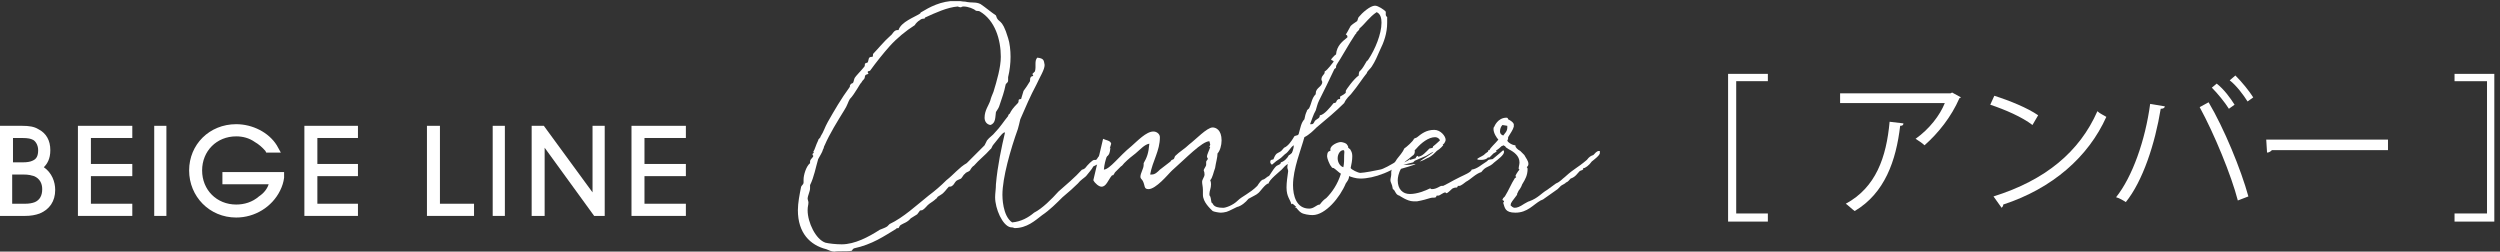
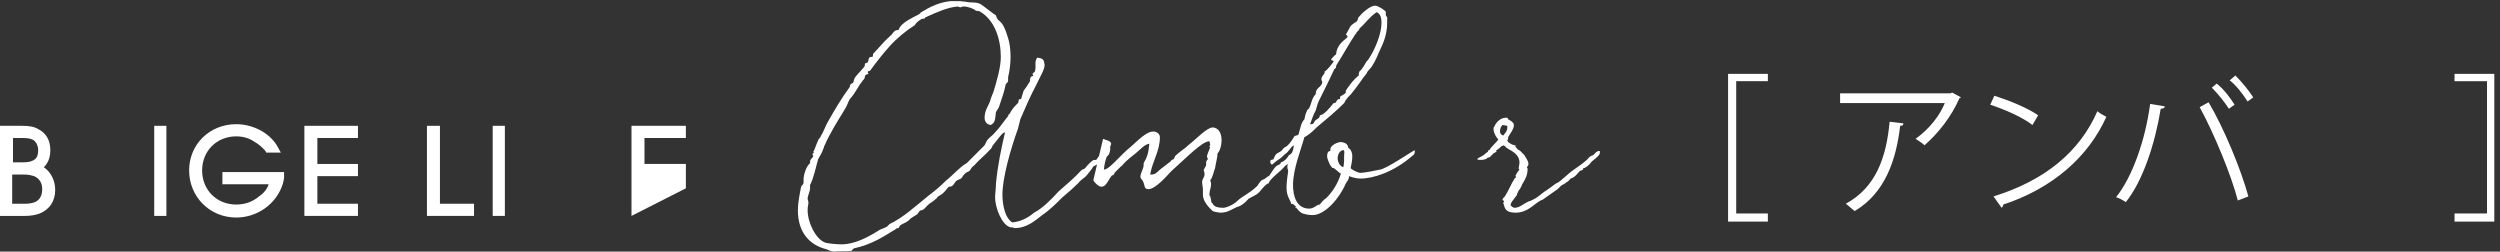
<svg xmlns="http://www.w3.org/2000/svg" version="1.2" viewBox="0 0 308 31" width="308" height="31">
  <rect x="0" y="0" width="308" height="31" fill="#333333" stroke="none" />
  <defs>
    <clipPath clipPathUnits="userSpaceOnUse" id="cp1">
      <path d="m-267-927h960v1080h-960z" />
    </clipPath>
    <clipPath clipPathUnits="userSpaceOnUse" id="cp2">
      <path d="m0 0.14h307.32v30.86h-307.32z" />
    </clipPath>
  </defs>
  <style>.a{fill:#fff}</style>
  <g clip-path="url(#cp1)">
    <g clip-path="url(#cp2)">
      <path class="a" d="m241.6 12c0 0-0.2 0.1-0.2 0.1-1 2.3-2.6 4.3-4.3 5.8-0.3-0.3-0.8-0.6-1.1-0.8 1.7-1.2 3-2.9 3.6-4.4h-12.9v-1.2h13.6l0.2-0.1zm-7.1 3.2c0 0.2-0.1 0.3-0.4 0.3-0.5 4.3-1.9 8.3-5.6 10.5-0.3-0.2-0.8-0.7-1.1-0.9 3.7-2 5-5.7 5.4-10.1z" />
      <path class="a" d="m212.9 27.3v-18.2h4.9v0.9h-3.9v16.3h3.9v1z" />
      <path class="a" d="m245.7 11.8c1.9 0.6 4.1 1.5 5.4 2.4l-0.7 1.2c-1.3-1-3.4-1.9-5.2-2.5zm-0.1 12.4c6.4-2 10.6-5.5 12.8-10.5 0.3 0.3 0.8 0.5 1.1 0.7-2.2 4.9-6.6 8.8-12.7 10.8 0 0.2-0.1 0.3-0.2 0.4z" />
      <path class="a" d="m266.7 13.1c0 0.2-0.2 0.3-0.5 0.3-0.7 4.3-2.2 8.9-4.3 11.5-0.3-0.2-0.8-0.5-1.2-0.6 2-2.5 3.6-7 4.2-11.5zm9 11.6c-0.8-3.1-2.9-8.2-4.7-11.5l1.1-0.6c1.9 3.2 4 8.3 4.9 11.6zm-2.6-14.4c0.9 0.7 1.7 1.8 2.2 2.6l-0.7 0.5c-0.5-0.8-1.4-1.9-2.1-2.6zm2.3-1c0.8 0.8 1.7 1.9 2.2 2.7l-0.7 0.5c-0.5-0.8-1.4-2-2.2-2.6z" />
-       <path class="a" d="m279.2 17.2h15v1.3h-14.3c-0.2 0.2-0.4 0.3-0.6 0.3z" />
      <path class="a" d="m307.3 27.3h-4.9v-1h4v-16.3h-4v-0.9h4.9z" />
      <path fill-rule="evenodd" class="a" d="m0 26.6v-11.1h2.7c0.9 0 1.5 0.1 2 0.4 1 0.5 1.5 1.4 1.5 2.6 0 1.1-0.4 1.7-0.8 2.1 1 0.7 1.4 1.8 1.4 2.8 0 1.4-0.7 2.4-1.9 2.9q-0.8 0.3-1.8 0.3zm3.1-1.5q0.7 0 1.2-0.2 0.9-0.4 0.9-1.6c0-0.7-0.3-1.3-1-1.6-0.4-0.1-0.6-0.2-1.4-0.2h-1.3v3.6zm-0.3-5.1q0.8 0 1.2-0.2c0.5-0.2 0.7-0.6 0.7-1.3 0-0.7-0.4-1.2-0.7-1.3-0.2-0.1-0.5-0.2-1.3-0.2h-1.1v3z" />
-       <path class="a" d="m9.6 26.6v-11.1h6.7v1.5h-5.1v3.2h5.1v1.5h-5.1v3.4h5.1v1.5z" />
      <path class="a" d="m19 15.5h1.5v11.1h-1.5z" />
      <path class="a" d="m29.1 26.8c-3.3 0-5.8-2.6-5.8-5.8 0-3.2 2.5-5.7 5.8-5.7 2 0 4 1 5 2.6l0.5 0.9h-1.8l-0.1-0.2q-0.6-0.7-1.3-1.1c-0.7-0.5-1.5-0.7-2.3-0.7-2.4 0-4.2 1.8-4.2 4.2 0 2.4 1.8 4.2 4.2 4.2 1 0 2-0.3 2.8-1 0.6-0.4 1-0.9 1.2-1.5h-5.7v-1.5h7.6v0.7q-0.1 0.8-0.5 1.6c-1 2-3.1 3.3-5.4 3.3z" />
      <path class="a" d="m37.5 26.6v-11.1h6.6v1.5h-5v3.2h5v1.5h-5v3.4h5v1.5z" />
      <path class="a" d="m52.6 26.6v-11.1h1.6v9.6h4.2v1.5z" />
      <path class="a" d="m60.7 15.5h1.5v11.1h-1.5z" />
-       <path class="a" d="m73.2 26.6l-6.1-8.4v8.4h-1.6v-11.1h1.5l6 8.2v-8.2h1.5v11.1z" />
-       <path class="a" d="m77.8 26.6v-11.1h6.7v1.5h-5.1v3.2h5.1v1.5h-5.1v3.4h5.1v1.5z" />
+       <path class="a" d="m77.8 26.6v-11.1h6.7v1.5h-5.1v3.2h5.1v1.5h-5.1h5.1v1.5z" />
      <path class="a" d="m121.3 14.5c0-0.9 0.5-1.5 0.7-2.1 0.1-0.4 0.2-0.6 0.4-1.1 0.4-1.3 0.9-3 0.9-4.3 0-2.1-0.7-4.5-2.6-5.6-0.2-0.1-0.3 0-0.5-0.1-0.2-0.2-0.9-0.5-1.5-0.5-0.2 0-0.3 0.1-0.3 0.1-0.2 0-0.4-0.1-0.4-0.1-1.3 0.1-2.8 0.8-3.9 1.3-0.2 0.1-0.1 0-0.2 0.2-0.2 0-0.4 0-0.6 0.2-0.2 0.1-0.5 0.4-0.6 0.6-1.1 0.7-2.2 1.6-3.1 2.6-0.8 0.9-1.6 1.9-2.4 3-0.1 0.1-0.3 0-0.3 0.2q0 0 0.1 0.2c0 0-0.4 0.1-0.4 0.2-0.1 0.2 0 0.3-0.2 0.5-0.1 0.1-0.2 0.2-0.3 0.4-0.1 0-0.8 1.4-1.4 2-0.2 0.3-0.3 0.8-0.7 1.4-0.8 1.3-1.8 2.9-2.4 4.3-0.1 0.1-0.1 0.4-0.2 0.5-0.1 0.4-0.4 0.8-0.6 1.2-0.3 1-0.5 2.2-1 3.2q0 0.2 0 0.4c0 0.4-0.3 0.9-0.3 1.3 0 0.1 0.1 0.3 0.1 0.4 0 0.4-0.1 0.5-0.1 1 0 1.5 1 3.6 2.2 4 0.4 0.1 1.3 0.2 2 0.2 1.6 0 3.3-0.9 4.7-1.8 0.2-0.1 0.6-0.2 0.9-0.4 0.1-0.1 0.2-0.2 0.3-0.3 1.7-0.8 3.3-2.3 4.8-3.5 0.8-0.6 1.5-1.2 2.2-1.9 0.9-0.7 1.6-1.6 2.5-2.1 0.6-0.6 1.8-1.8 2.2-2.2 0.1-0.2 0.2-0.4 0.3-0.6 0.3-0.4 0.7-0.6 1-1 0.6-0.6 1.1-1.4 1.6-2 0-0.2 0.2-0.3 0.2-0.3 0.2-0.4 0.4-0.7 1-1.3 0.1-0.1 0.1-0.3 0.1-0.4 0.1-0.1 0.2-0.1 0.3-0.1 0.1-0.3 0.2-0.7 0.3-1 0.3-0.4 0.5-0.7 0.8-1.2 0-0.2 0-0.4 0.1-0.5 0-0.1 0.3-0.1 0.3-0.2q-0.1-0.1-0.1-0.2c0 0 0.3-0.3 0.3-0.3 0.2-0.6-0.1-1.3 0.3-1.7 0.8 0.1 0.8 0.3 0.9 0.9 0 0.6-0.6 1.5-1 2.4-0.8 1.5-1.3 2.7-2 4.3-0.1 0.4-0.2 0.9-0.3 1.2-0.9 2.5-1.9 6-1.9 8.1 0 0.2 0 2.6 1.2 3.4 1.1-0.1 2-0.6 2.7-1.2 1-0.5 2.2-1.7 3-2.6 0.8-0.7 2.1-1.8 2.9-2.7 0.1 0 0.3-0.1 0.4-0.2 0.3-0.4 0.9-1 1.1-1q0.1 0 0.2 0c0 0 0.1 0 0.2-0.2 0.2-0.4 1.1-0.9 1.1-0.9 0.1-0.2 0.1-0.2 0.5-0.4-0.1 1.3-0.5 0.9-1.1 1.6-0.3 0.4-0.4 0.4-1 0.7-0.2 0.4-0.6 0.8-0.9 1.2-0.2 0.2-0.7 0.5-1 0.9q-0.7 0.7-1.9 1.7c-0.7 0.7-1.6 1.6-2.5 2.2-0.9 0.7-1.9 1.6-3.4 1.6q-0.2-0.1-0.5-0.1c-1-0.2-1.9-2.3-1.9-3.7 0-0.5 0.1-1 0.1-1.6 0.2-2.3 0.7-4.6 1.1-6.3q0-0.1 0-0.1c-0.3 0-0.8 0.8-1.4 1.5-0.2 0.2-0.2 0.5-0.4 0.6-0.6 0.7-1.4 1.3-2 2-0.2 0.1-0.4 0.4-0.5 0.6-0.2 0.2-0.5 0.2-0.6 0.4-0.2 0.1-0.3 0.4-0.5 0.6-0.2 0.1-0.5 0.2-0.6 0.3-0.2 0.2-0.3 0.5-0.5 0.6-0.1 0.1-0.3 0.1-0.4 0.1-0.3 0.3-0.6 0.8-1 1-0.1 0.1-0.2 0.1-0.3 0.2-0.1 0-0.2 0.3-0.3 0.3-0.2 0.2-0.5 0.4-0.8 0.6-0.3 0.2-0.5 0.6-0.9 0.8 0 0-0.3 0-0.3 0.1-0.1 0.1-0.2 0.3-0.3 0.4-0.2 0.1-0.6 0.4-0.8 0.5-0.4 0.5-0.9 0.6-1.2 0.8-0.2 0.1-0.2 0.3-0.3 0.4-0.1 0-0.3 0-0.3 0.1-1.5 0.9-2.9 1.9-5.2 2.4-0.2 0.1-0.2 0.3-0.3 0.3-0.6 0.1-1.7 0-2.1 0.1-0.4 0-0.7-0.2-1-0.3-2-0.5-3.5-2-3.5-4.8 0-0.9 0.2-1.9 0.4-2.9 0.1-0.2 0.3-0.3 0.3-0.5q0-0.3 0-0.4c0-0.5 0.3-1.6 0.8-2q0-0.1 0-0.2c0-0.3 0.4-0.5 0.4-0.7 0 0-0.1-0.1-0.1-0.2 0-0.1 0.1-0.1 0.2-0.2-0.1 0-0.1-0.1-0.1-0.1 0.2-0.3 0.3-0.8 0.6-1.4 0-0.2 0.3-0.3 0.3-0.5 0.4-0.6 0.5-1.1 0.9-1.8 0.8-1.4 1.6-2.8 2.7-4.3 0-0.1 0-0.2 0.1-0.3 0-0.1 0.2-0.1 0.3-0.2 0.1-0.2 0.1-0.4 0.2-0.6 0.1-0.2 0.8-0.9 1.2-1.4 0.1-0.2 0-0.3 0.1-0.4 0.1 0 0.2-0.1 0.3-0.1 0.1-0.2 0.1-0.5 0.2-0.6 0.1-0.1 0.3-0.1 0.4-0.1 0.1-0.2 0-0.3 0.1-0.4 0.5-0.5 1.3-1.5 2.1-2.2 0.3-0.2 0.4-0.7 0.9-0.7h0.1c0.3-1 2-1.6 2.6-2 0.1 0 0.1-0.2 0.2-0.2 1-0.6 2.4-1.4 4.3-1.4 0.5 0 0.7 0.1 1.1 0.1 0.9 0.2 1.3 0 1.9 0.3 0.6 0.4 1.3 1 1.9 1.4 0.3 1.1 0.7 0.1 1.5 2.8 0.2 0.6 0.3 1.5 0.3 2.3 0 0.8-0.1 1.7-0.3 2.5q0 0 0 0.1c0 0.1 0 0.2 0 0.3 0 0.3-0.2 0.3-0.3 0.5-0.2 1-0.4 1.5-0.8 2.7-0.1 0.3-0.3 0.5-0.4 0.7-0.1 0.6 0 1.4-0.7 1.6-0.5-0.1-0.7-0.5-0.7-0.9z" />
      <path class="a" d="m159.7 18.8c0 0.5-0.6 0.6-0.6 0.8 0 0.2-0.4 0.3-0.4 0.5q0 0 0 0.1c-0.3 0.1-0.6 0.5-0.8 0.7-0.2 0.2-1.6 1.3-1.6 1.7-0.4 0-1.1 1.1-1.3 1.2-0.2 0.2-0.5 0.3-1.2 0.7-0.3 0.4-0.9 0.9-1.4 1 0 0-1.2 0.6-1.3 0.6q-0.4 0.1-0.7 0.1c-0.2 0-0.8-0.1-1-0.2-0.3-0.3-1.2-1.1-1.2-2v-0.6c0-0.4-0.1-0.7-0.1-1 0-0.3 0.3-0.6 0.3-0.9q0-0.3-0.1-0.5c0-0.2 0.3-0.5 0.3-0.7q0-0.1 0-0.3c0-0.3 0.2-0.2 0.2-0.5 0 0-0.1-0.1-0.1-0.2 0-0.3 0.3-0.8 0.4-1.2 0 0 0 0-0.1 0 0-0.1 0.1-0.2 0.1-0.3 0-0.1-0.1-0.3-0.1-0.4-0.9 0-2.9 2.1-4.6 3.6-0.1 0.1-0.2 0.2-0.2 0.2-0.3 0.3-1.8 2.1-2.7 2.1-0.6 0-0.4-0.4-0.7-1-0.1-0.2-0.3-0.3-0.3-0.5 0-0.5 0.4-1 0.4-1.5q0-0.1 0-0.2c0.4-0.7 0.6-1.2 0.7-2.4-0.6 0.1-1.1 0.7-1.7 1.2-0.4 0.3-0.9 0.7-1.4 1.2-0.2 0.2-0.2 0.3-0.4 0.4-0.2 0.2-0.4 0.4-0.7 0.7-0.1 0.1-0.1 0.2-0.2 0.3 0 0.1-0.1 0.1-0.2 0.1-0.5 0.6-0.7 1.4-1.3 1.4-0.3 0-0.8-0.4-1-0.8l1.2-5.1c0.4 0.2 0.9 0.2 1 0.6-0.3 1.1-0.8 1.9-0.9 3.2 0.8-0.1 1.8-1.6 3.4-2.9 0.7-0.6 1.8-1.8 2.7-1.8 0.4 0 0.8 0.3 0.8 0.7 0 1.7-0.9 2.9-1.2 4.6q0.1 0 0.2 0c0.4 0 0.7-0.3 1-0.6 0.4-0.3 0.9-0.7 1.3-1 0.1-0.2 0.2-0.2 0.4-0.3 0.1-0.1 0.1-0.3 0.2-0.4 0.5-0.5 1.2-0.9 1.7-1.4 0.8-0.6 2.2-2.1 2.9-2.1 0.4 0 1.1 0.3 1.1 1.6 0 0.6-0.2 1.3-0.5 1.6 0 0.5-0.2 1.1-0.3 1.8-0.2 0.5-0.3 1.2-0.6 1.5q0.1 0.2 0.1 0.5c0 0.5-0.2 0.8-0.2 1.2 0 0.1 0 0.2 0.1 0.3 0.1 0.2 0.1 0.7 0.2 0.8 0.2 0 0 0.6 1.4 0.6 0.3 0 1.2-0.3 1.8-0.9 0.5-0.5 1.5-0.9 2.4-1.8 0.2-0.3 0.5-0.8 0.8-0.8 0.2-0.1 0.5-0.4 0.6-0.4 0.1 0 0.5-0.8 0.9-1.2 0.2-0.2 0.6-0.2 0.6-0.5 0.4-0.1 0.8-0.5 1-0.9 0 0.1 0.6-0.5 0.8-0.5q0 0 0.1 0 0 0.1 0 0.2z" />
      <path fill-rule="evenodd" class="a" d="m164.3 20.7c-0.1 0-0.2 0-0.3-0.2-0.2-0.2-0.5-1-0.5-1.2 0-0.2 0-0.7 0.4-0.7q0-0.2 0-0.2c0-0.5 0.9-0.9 1.3-0.9 0.1 0 0.7 0.1 0.8 0.4 0.1 0.1 0.1 0.2 0.1 0.3 0.1 0.1 0.3 0.2 0.3 0.3 0.2 0.3 0.2 0.6 0.2 0.8 0 0.4-0.1 1-0.2 1.4 0.1 0.2 0.9 0.6 1.2 0.6 0.4 0 2-0.3 2.4-0.4 0.8-0.1 3.7-2.1 4.3-2.4q0 0.1 0 0.2c0 0.2-0.1 0.4-0.3 0.5-2.3 2-4.8 2.8-6.4 2.8-0.6 0-1.1-0.2-1.4-0.3 0 0.4-0.2 0.6-0.4 0.9-0.7 1.7-2.5 3.9-4.1 3.9-0.4 0-1.1-0.1-1.4-0.3-0.2-0.1-0.6-0.6-0.6-0.6h-0.1q-0.1 0-0.1 0c0 0 0.2-0.1 0.2-0.1-0.1-0.1-0.4-0.4-0.5-0.4-0.1 0-0.1 0.1-0.1 0.1-0.1-0.6-0.6-0.9-0.6-2.1 0-0.6 0.1-1.3 0.2-2 0-0.2-0.1-0.3-0.1-0.5 0-0.8 0.8-1.9 0.8-2.7-0.4 0.2-0.6 0.8-1.1 1.1-0.9 0.9-0.6 0.4-1.6 1.3-0.2-0.2-0.2-0.2-0.2-0.4 0-0.3 0.4-0.2 0.4-0.3 0.3-0.8 0.5-0.7 0.8-0.9 0.2-0.1 0.3-0.3 0.5-0.5 0.5-0.2 0.9-0.8 1.2-1.3 0.1-0.3 0.5-0.1 0.6-0.4 0.2-0.7 0.3-1.4 0.7-1.8q0.1-0.6 0.3-1c0-0.2 0.3-0.3 0.3-0.4 0.3-0.6 0.3-1.2 0.8-1.7v-0.1c0-0.7 0.8-0.8 0.8-1.4 0-0.1-0.1-0.2-0.1-0.3 0-0.5 0.4-0.6 0.4-0.9v-0.1c0.3-0.1 1.1-1.2 1.1-1.2 0-0.2-0.3-0.1-0.3-0.3 0 0 0.4-0.5 0.6-0.6 0.1-1.1 0.8-1.6 1.4-2.1q0-0.1 0-0.1c0-0.2-0.2-0.2-0.2-0.3 0.1 0 0.3-0.5 0.6-1 0.2-0.2 0.5-0.4 0.8-0.6 0.1-0.2 0.1-0.4 0.2-0.5 0.4-0.5 1.4-1.4 2-1.4 0.4 0 1.1 0.5 1.3 0.7 0.1 0.2-0.1 0.5 0.2 0.7q0 0.4 0 0.7c0 1.3-0.4 2.4-0.9 3.4-0.3 0.7-0.6 1.4-1 2-0.1 0.2-0.6 0.6-0.6 0.8-0.5 0.6-1.2 1.7-1.8 2.4-0.2 0.3-0.5 0.5-0.7 0.8-0.1 0.1-0.2 0.3-0.3 0.5-1 1-2.2 2-3.4 3-0.4 0.4-0.9 0.9-1.5 1.2-0.4 1.5-1.4 3.9-1.4 5.9 0 1.3 0.4 2.9 2 2.9 0.6 0 0.9-0.5 1.3-0.5 0.3-0.4 0.5-0.6 0.8-0.8 0.7-0.7 1.4-1.7 1.8-3-0.2-0.1-0.7-0.6-0.9-0.7zm1.5-16.5q0 0 0 0 0 0 0 0zm1.7-0.7c-0.1 0.1 0 0.2-0.1 0.2-0.1 0.2-0.3 0.2-0.3 0.4-0.1 0.1-0.2 0.2-0.3 0.4-0.6 0.9-1.2 2-1.7 2.8-0.1 0.2-0.5 0.7-0.5 0.9q0 0 0 0.1c0 0.1-0.1 0.1-0.2 0.2-0.6 1.3-1.3 2.7-1.9 3.9-0.2 0.4-0.3 0.9-0.4 1.2-0.3 0.5-0.5 1.2-0.7 1.7 0.1 0 0.2 0 0.2 0 0.3 0 0.3-0.4 0.5-0.5 0.2-0.2 0.5-0.2 0.5-0.6 0.5 0 1.3-1 1.7-1.5 0 0 0.2 0 0.3-0.1 0 0 0.1-0.3 0.2-0.3 0-0.1 0.2-0.1 0.3-0.1 0-0.1 0-0.2 0-0.3 0.2-0.1 0.7-0.4 0.7-0.5v-0.2c0-0.1 1-1.5 1.6-1.9 0-0.2 0-0.5 0.2-0.6 0.3-0.3 0.5-0.7 0.8-1.2 0.1 0 0.1-0.1 0.2-0.2 0.8-1.2 1.6-3.1 1.6-4.5 0-0.5-0.1-1.1-0.6-1.3-0.9 0.6-1.4 1.4-2.1 2zm-1.9 15.6c0-0.2 0.1-0.6-0.1-0.6-0.4 0-0.7 0.5-0.7 1 0 0.5 0.3 1 0.7 1.1 0.1-0.4 0.1-1 0.1-1.5z" />
-       <path fill-rule="evenodd" class="a" d="m185.3 18.7c0 0.4-0.7 0.9-1.2 1.3-0.7 0.7-1 0.4-1.6 1.2-0.7 0.2-1.3 0.9-1.9 1.2 0 0-0.6 0.5-0.8 0.5q-0.1 0-0.2 0c0 0 0 0.1-0.1 0.2-0.1 0-0.3 0-0.5 0.1-0.1 0-0.6 0.6-0.8 0.6-0.1 0-0.1-0.1-0.1-0.1-0.3 0-0.7 0.4-0.9 0.4h-0.2c0 0-0.1 0.2-0.1 0.2-0.2 0.1-0.4 0-0.7 0.1-0.3 0.1-1 0.3-1.6 0.4-0.1 0-0.2 0-0.4 0h-0.1c-0.7 0-1.7-0.7-1.7-0.7-0.5-0.1-0.5-0.7-0.8-0.8-0.1-0.7-0.3-0.8-0.3-1.1 0-0.2 0.1-0.5 0.1-0.7q0-0.2 0-0.3c0-0.3 0.4-1.2 0.7-1.6 0.3-0.4 0.7-0.8 0.9-1.3 0.3-0.2 1.1-0.9 1.2-1.2 0.1-0.1 0.3-0.1 0.4-0.2 0.5-0.4 1.1-0.9 2.1-0.9 0.8 0 1.4 0.8 1.4 1.2 0 0.1 0 0.2-0.2 0.5q-0.2 0.1-0.2 0.1h0.1c0 0.1 0 0.1 0 0.1 0 0-0.3 0.4-0.8 0.7 0 0-0.6 0.7-1.2 0.9-0.2 0.1-0.5 0.3-0.9 0.4 0.2-0.2 1.6-1 1.7-1.2-0.1 0-0.7 0.4-0.9 0.5l-1.4 0.6-0.2 0.2-1.2 0.3h0.7q0 0 0 0c0.2 0 0.6-0.1 0.8-0.1q0 0 0 0c0 0.1-1.8 0.6-1.8 0.6-0.3 0.5-0.4 1.1-0.4 1.4 0 1.1 0.6 1.7 1.5 1.7 0.9 0 1.9-0.4 2.5-0.7 0 0 0.1 0.1 0.2 0.1 0.6 0 1-0.4 1.2-0.4h0.2c1.2-0.6 0.7-0.4 2.1-1.1 0.4-0.2 1.4-0.6 1.4-0.9 0.7-0.1 1.2-0.6 1.7-0.9 0.5-0.3 0.1-0.3 0.9-0.4 0.5-0.4 1.3-1.1 1.3-1.1 0.1 0.1 0.1 0.2 0.1 0.2zm-4.7 3.7q0 0 0 0 0 0 0 0zm-7.6-2.4c0.2-0.1 0.5-0.2 0.7-0.4v0.1q0 0 0 0l0.7-0.2c0-0.1 0.2-0.3 0.2-0.3 0.1 0 0.1 0.1 0.1 0.1 0.5 0 1-0.6 1.4-1 0.1 0 0.4-0.1 0.4-0.1 0.1-0.1 0-0.2 0.1-0.2 0 0 0.5-0.4 0.8-0.7-0.1-0.3-0.4-0.4-0.6-0.4-0.8 0-1.7 0.7-2.3 1.4-0.5 0.5-1.1 1.1-1.5 1.7z" />
      <path fill-rule="evenodd" class="a" d="m197.1 18.8q0 0 0 0.1c-0.1 0.3-0.5 0.6-1 1-0.1 0.1-0.3 0.5-0.9 0.8h-0.1c-0.1 0 0 0.2-0.1 0.2-0.1 0.1-0.3 0.1-0.4 0.2-0.3 0.3-0.5 0.7-1.1 0.9-0.2 0.2-0.3 0.4-0.6 0.5 0 0.1-0.5 0.3-0.6 0.4-0.1 0.1-0.1 0.1-0.4 0.4l-1.7 1.2c-0.1 0.1-0.2 0.1-0.4 0.2-0.9 0.5-1.6 1.5-3.1 1.5-1.3 0-1.3-0.6-1.5-1.2 0-0.1 0.1-0.1 0.1-0.2 0-0.1-0.2-0.1-0.2-0.2q0 0 0.1-0.2l0.2-0.2c0.5-0.8 0.8-1.6 1.2-2.2 0-0.1 0.2-0.1 0.2-0.2 0 0-0.1-0.1-0.1-0.1 0-0.1 0.3-0.6 0.5-0.8q0 0-0.1-0.1c0-0.3 0.1-0.5 0.1-0.8 0-0.8-0.7-1.3-1.3-1.6-0.7-0.4-0.2-0.3-0.7-0.5q-0.1 0.1-0.2 0.1c-0.5 0.5-0.7 0.5-0.7 0.6 0 0 0.1 0 0.1 0 0 0 0 0.1-0.4 0.3l-0.1 0.1c-0.1 0.1-0.2 0.2-0.4 0.4h-0.2c-0.1 0.2-0.5 0.3-0.8 0.3-0.2 0-0.5 0-0.5-0.1 0-0.1 0.5-0.3 0.8-0.5 0.3-0.3 0.4-0.3 0.5-0.4 0.1-0.1 0-0.2 0.1-0.2h0.1c0.1-0.3 0.7-0.8 1.1-1.3-0.2-0.2-0.6-0.8-0.6-1.3 0-0.1 0-0.2 0.1-0.3 0 0 0.4-1.1 1.5-1.1 0.2 0 0.2 0.2 0.2 0.2 0.2 0.1 0.6 0.3 0.7 0.6 0 0 0 0.2 0 0.3-0.1 0.4-0.4 0.8-0.7 1.3v0.1c0 0.2-0.1 0.3-0.1 0.3 0 0.2 0.6 0.6 1 0.6v0.1c0 0.1 0.2 0.4 0.6 0.6 0.1 0.1 0.5 0.5 0.5 0.5 0.2 0.4 0.5 0.7 0.5 1.1 0 0.2-0.1 0.3-0.2 0.4q0.1 0.1 0.1 0.2c0 0.8-0.3 1.3-0.6 1.8-0.1 0.1-0.1 0.3-0.3 0.6-0.1 0.2-0.2 0.2-0.3 0.5-0.1 0.1-0.1 0.3-0.1 0.3 0 0-0.6 0.8-0.6 0.8-0.2 0.4-0.1 0-0.2 0.5 0.1 0.1 0.3 0.3 0.5 0.3 0.3 0 0.6-0.1 1.2-0.5 0.2-0.1 0.5-0.3 0.6-0.3 1.1-0.4 1.5-1 2.2-1.4l1.1-0.8c0.5-0.2 0.7-0.5 1.1-0.8 1.2-1.1 1.4-1 2.7-2.1 0.3-0.4 0.5-0.5 0.8-0.6 0.2-0.2 0.4-0.5 0.7-0.5q0 0 0.1 0c0 0.1 0 0.1 0 0.2zm-11.4-3.1q0-0.1 0-0.2l-0.6-0.1c-0.2 0.2-0.3 0.5-0.3 0.8 0 0.2 0.1 0.4 0.4 0.5 0.2-0.3 0.5-0.5 0.5-1z" />
    </g>
  </g>
</svg>